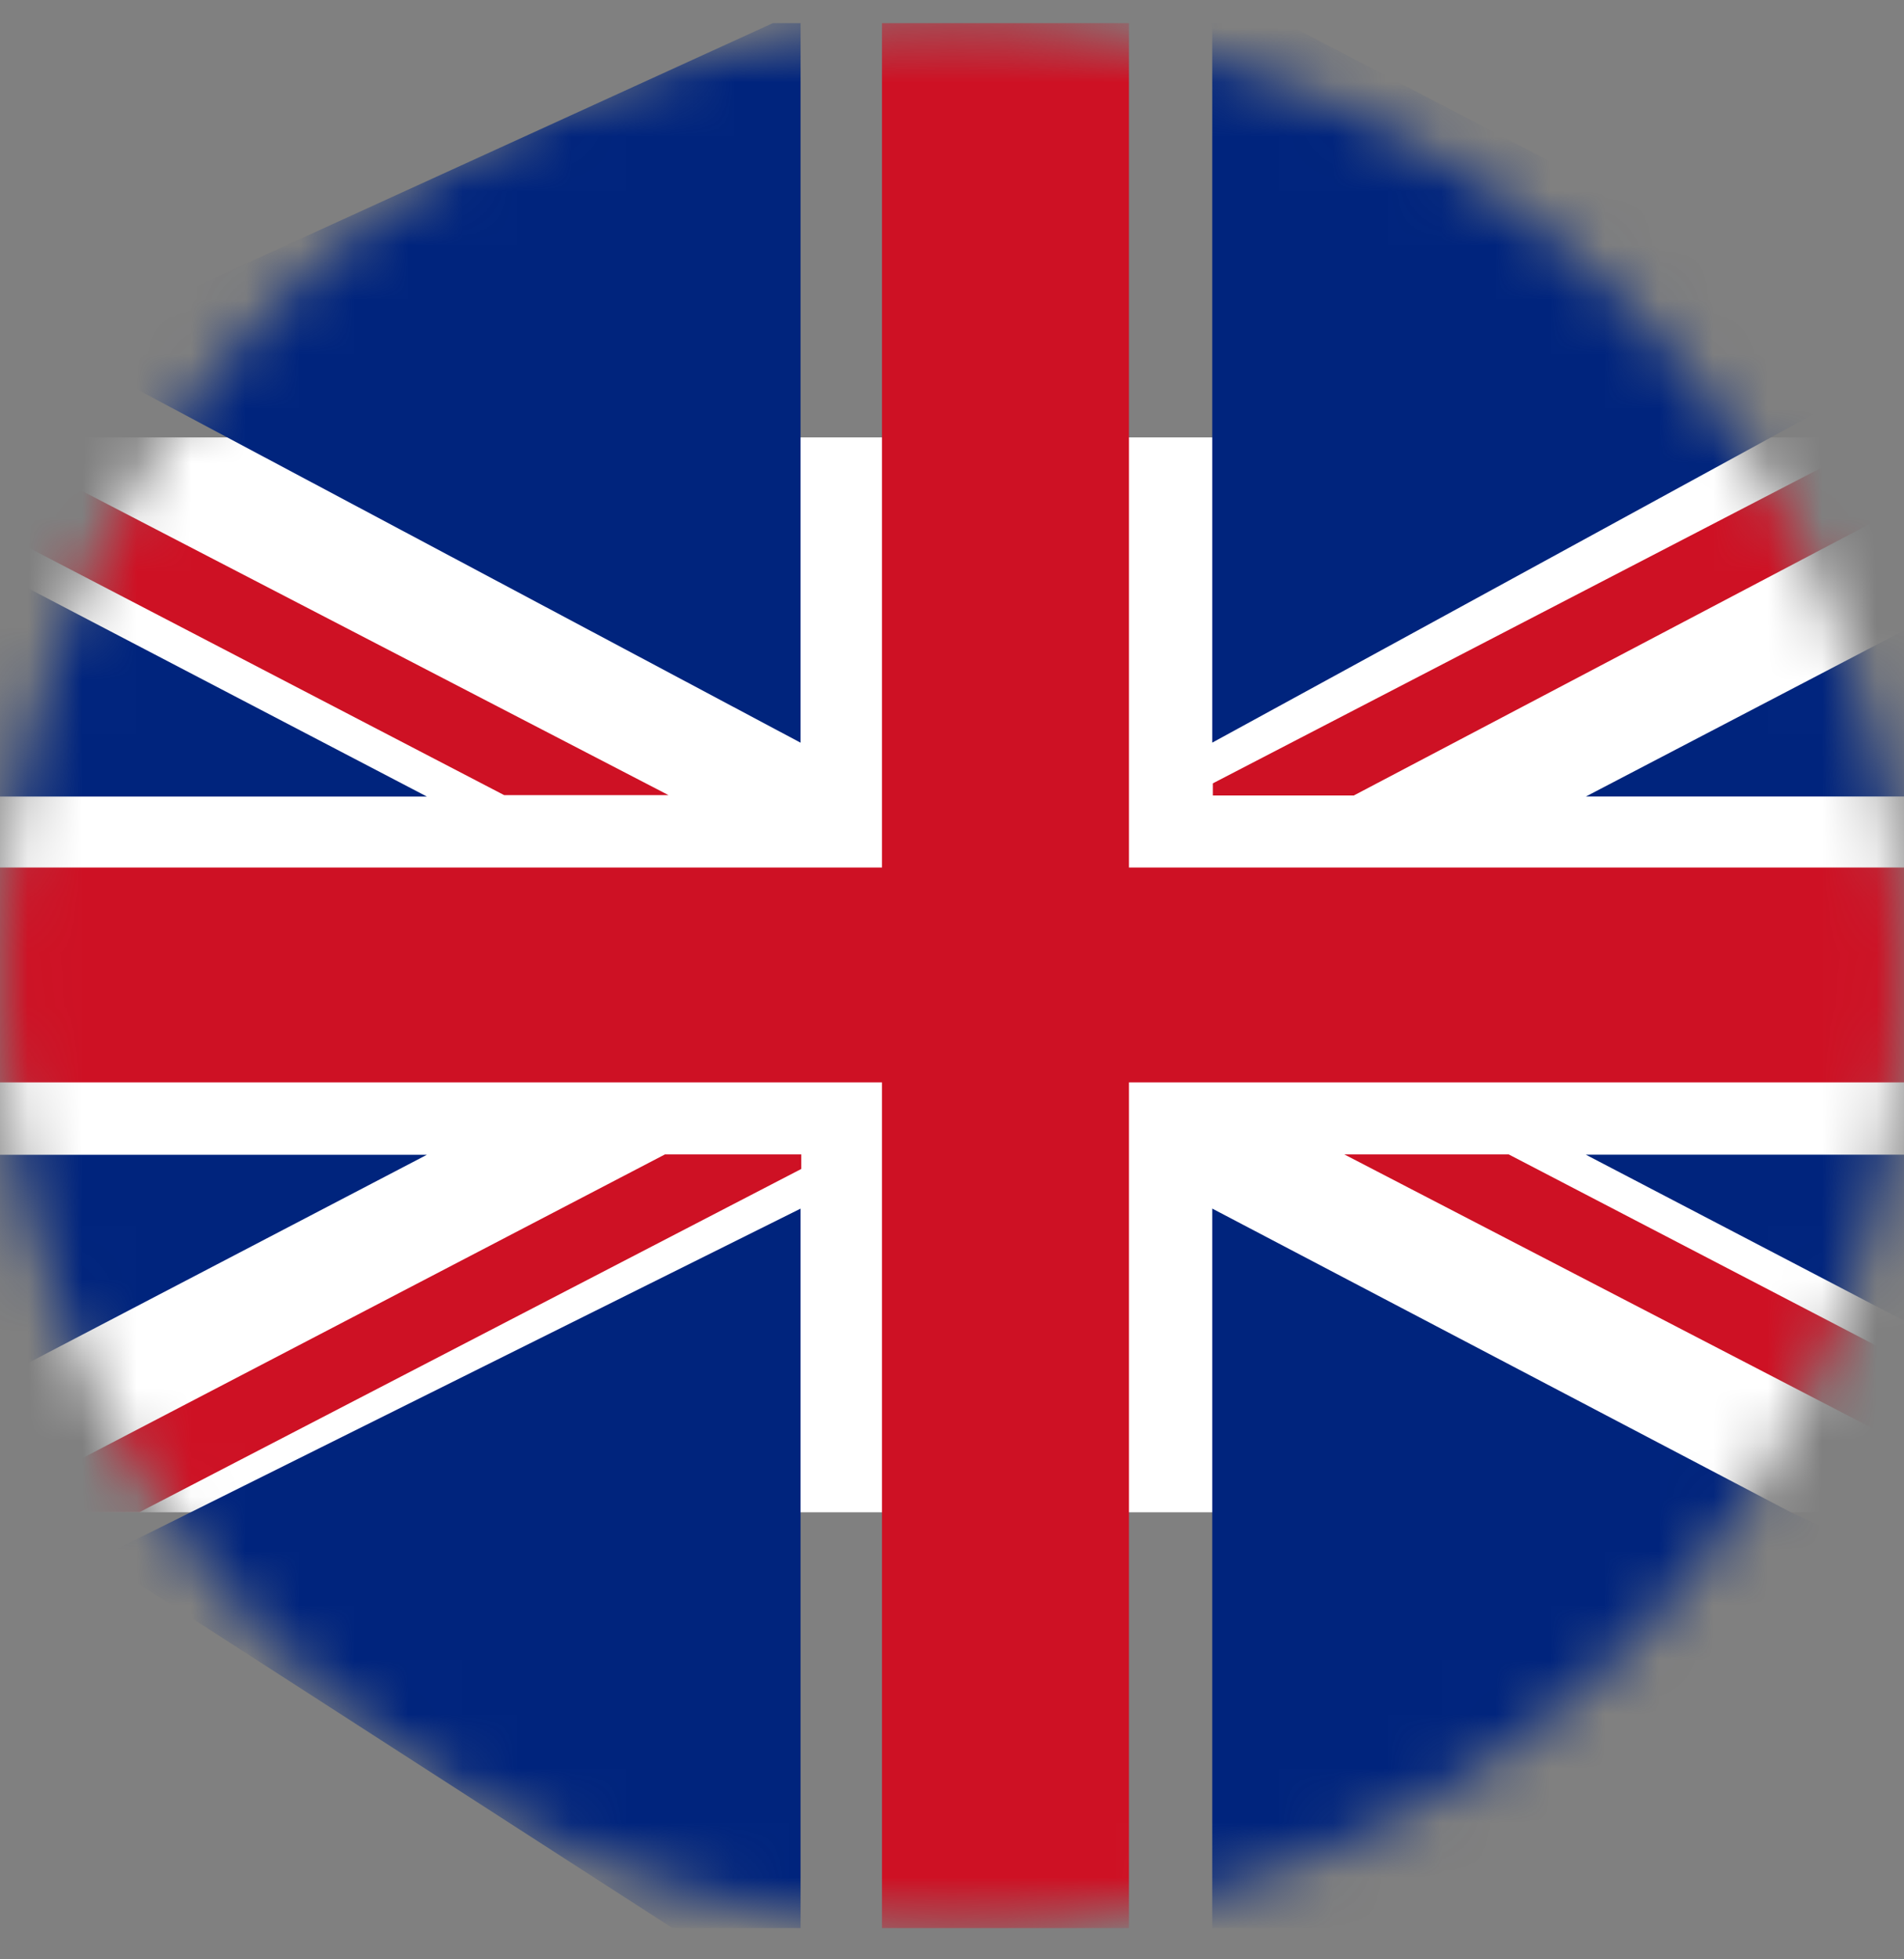
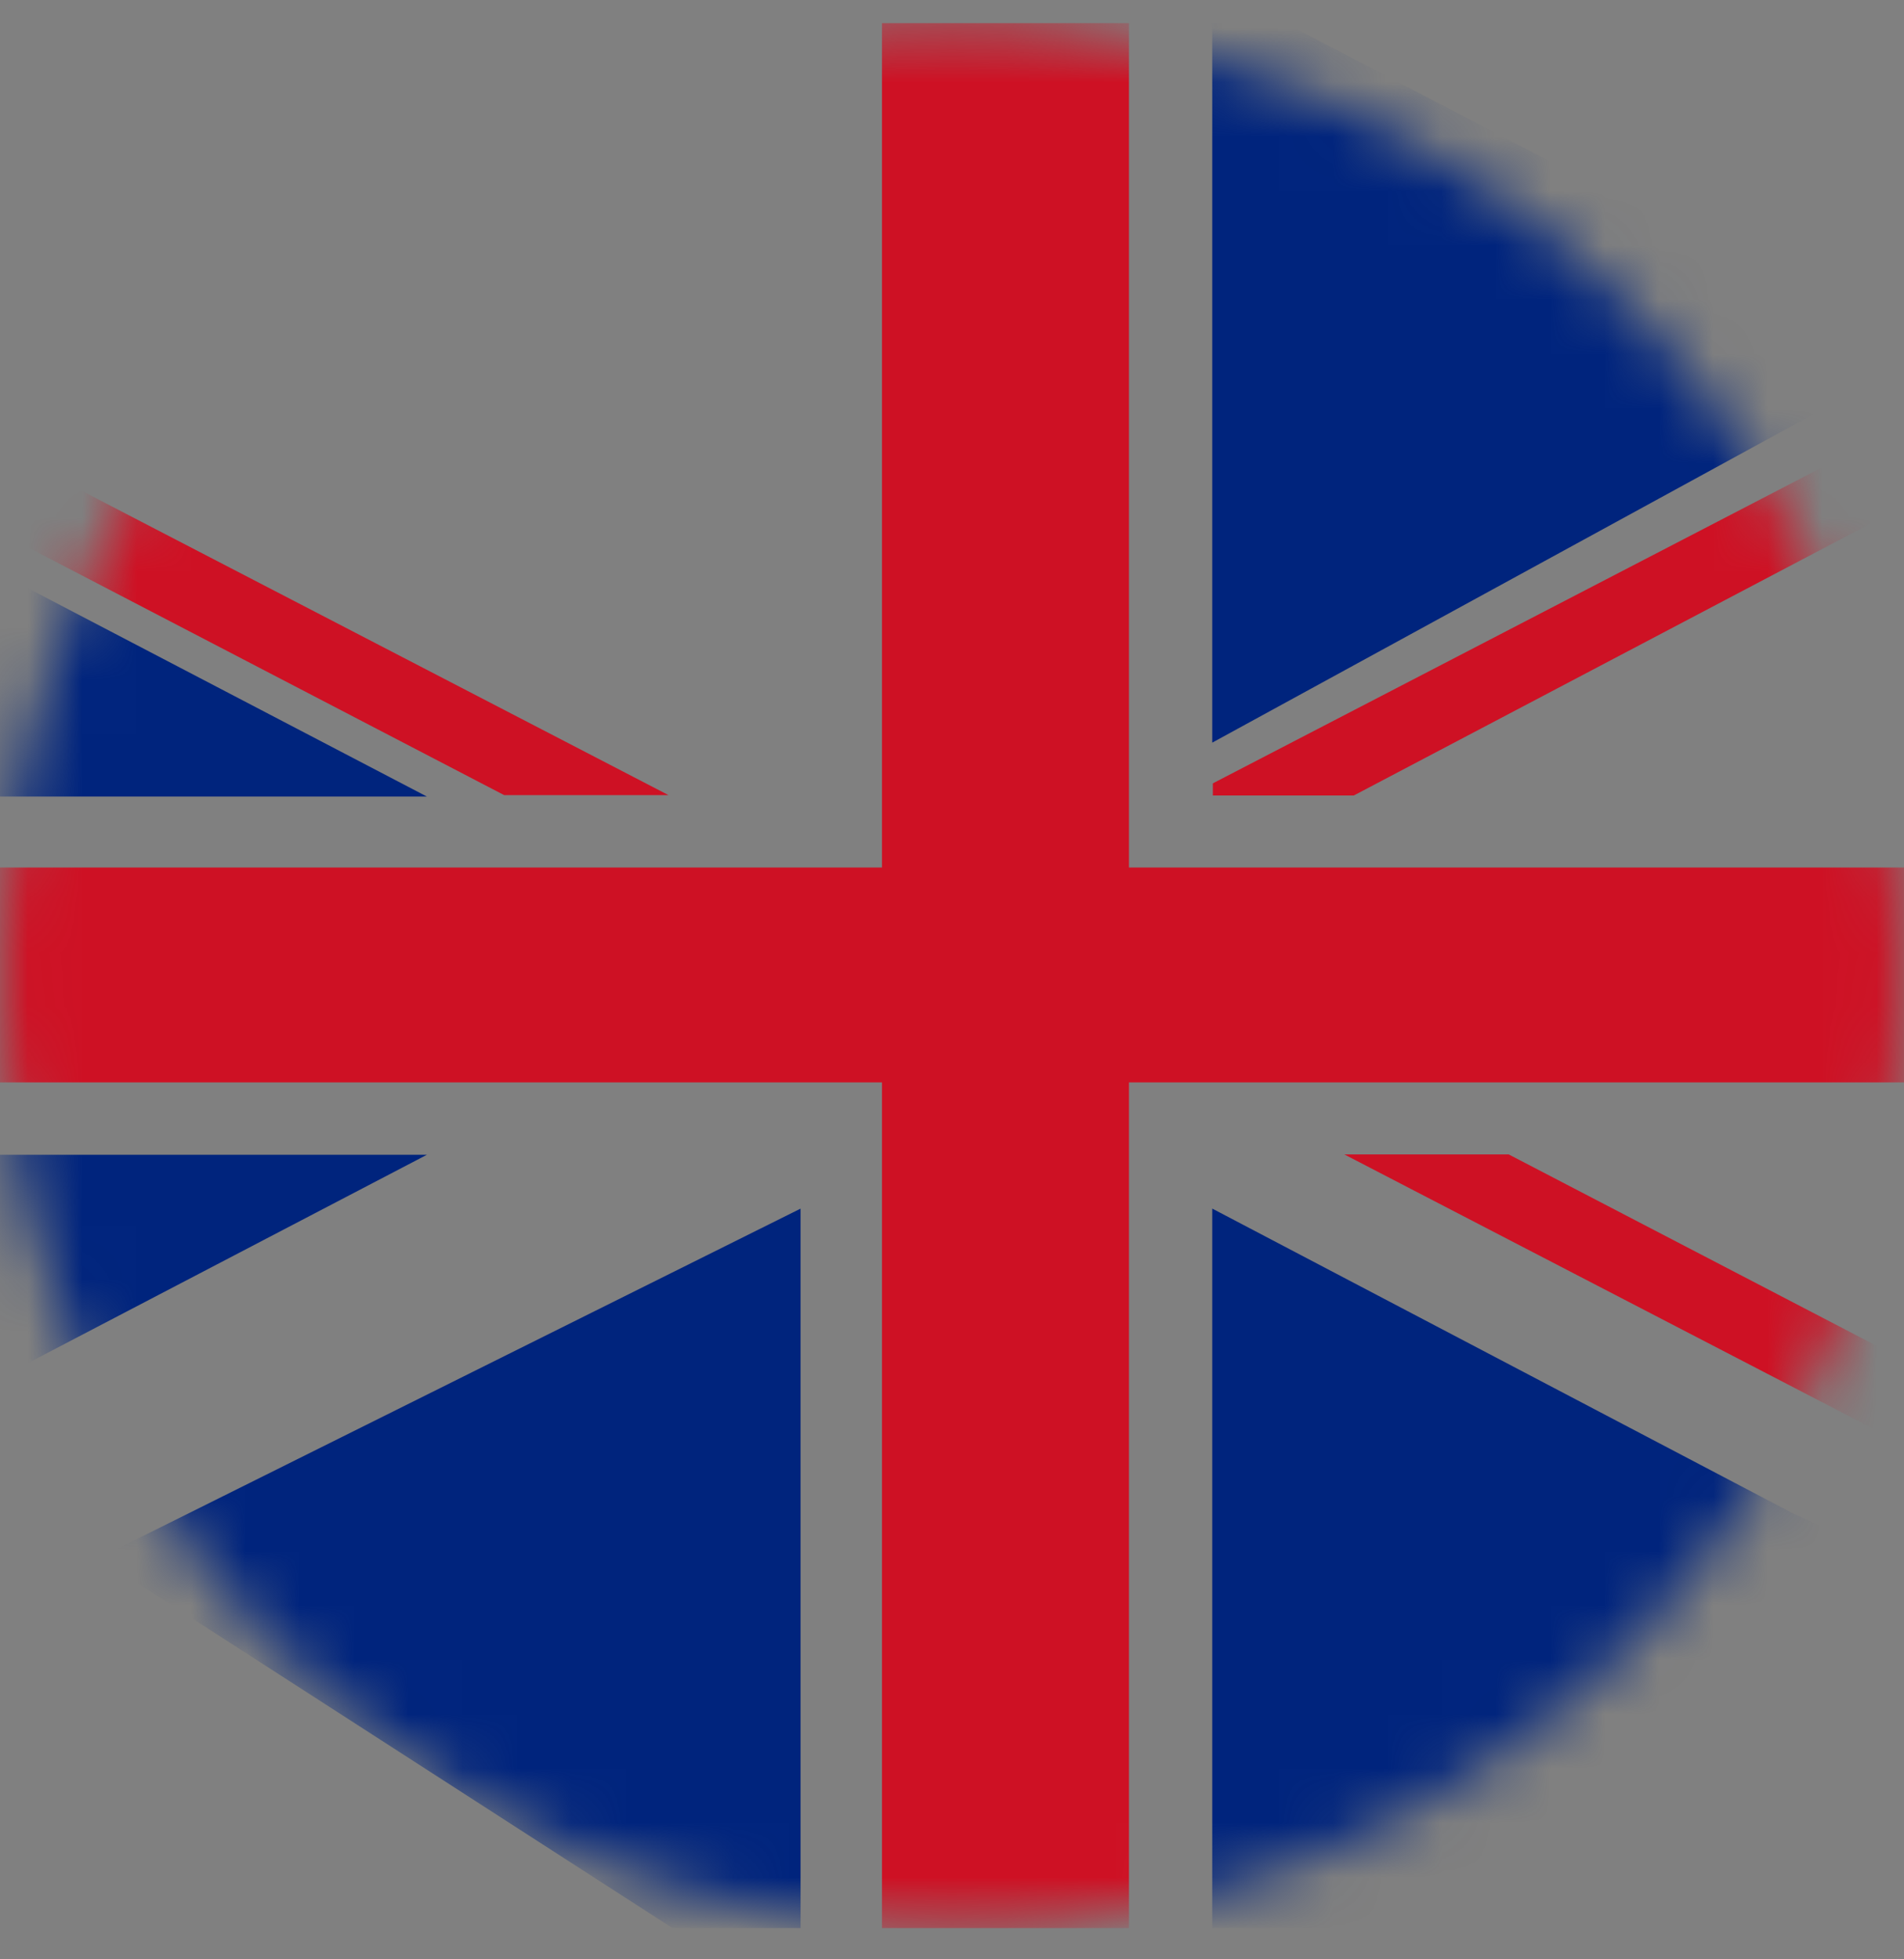
<svg xmlns="http://www.w3.org/2000/svg" width="35" height="36" viewBox="0 0 35 36" fill="none">
  <rect x="0" y="0" width="35" height="36" fill="#808080" stroke="none" />
  <mask id="mask0_1149_11622" style="mask-type:alpha" maskUnits="userSpaceOnUse" x="0" y="0" width="35" height="36">
    <circle cx="17.5" cy="17.926" r="17.5" fill="#D9D9D9" />
  </mask>
  <g mask="url(#mask0_1149_11622)">
    <g clip-path="url(#clip0_1149_11622)">
-       <path d="M37.381 8.037H-0.391V27.786H37.381V8.037Z" fill="white" />
      <path d="M37.384 15.939H20.753V-0.208H16.213V15.939H-0.375V19.887H16.213V39.231H20.753V19.887H37.384V15.939Z" fill="#CE1124" />
      <path d="M-0.391 10.336V14.636H7.848L-0.391 10.336Z" fill="#00247D" />
-       <path d="M1.178 6.371L1.057 6.376L14.716 13.646V0.193L1.178 6.371Z" fill="#00247D" />
-       <path d="M12.288 14.609L-0.391 8.037V9.586L9.267 14.609H12.288Z" fill="#CE1124" />
+       <path d="M12.288 14.609L-0.391 8.037V9.586L9.267 14.609Z" fill="#CE1124" />
      <path d="M24.712 21.211L37.391 27.783V26.234L27.734 21.211H24.712Z" fill="#CE1124" />
      <path d="M-0.391 25.517V21.217H7.848L-0.391 25.517Z" fill="#00247D" />
      <path d="M1.871 28.665L1.75 28.66L14.716 22.207V36.943L1.871 28.665Z" fill="#00247D" />
-       <path d="M12.223 21.211L-0.382 27.78L2.566 27.783L14.729 21.478V21.211H12.223Z" fill="#CE1124" />
-       <path d="M37.391 10.335V14.635H29.152L37.391 10.335Z" fill="#00247D" />
      <path d="M35.25 6.493L35.371 6.498L22.284 13.645V-0.274L35.25 6.493Z" fill="#00247D" />
      <path d="M37.379 8.044L34.543 8.044L22.295 14.393V14.616H24.886L37.379 8.044Z" fill="#CE1124" />
-       <path d="M37.391 25.515V21.216H29.152L37.391 25.515Z" fill="#00247D" />
      <path d="M45.199 33.397L32.967 27.811L22.284 22.206V38.85L45.199 33.397Z" fill="#00247D" />
    </g>
  </g>
  <defs>
    <clipPath id="clip0_1149_11622">
      <rect width="67" height="35" fill="white" transform="translate(-15 0.426)" />
    </clipPath>
  </defs>
</svg>